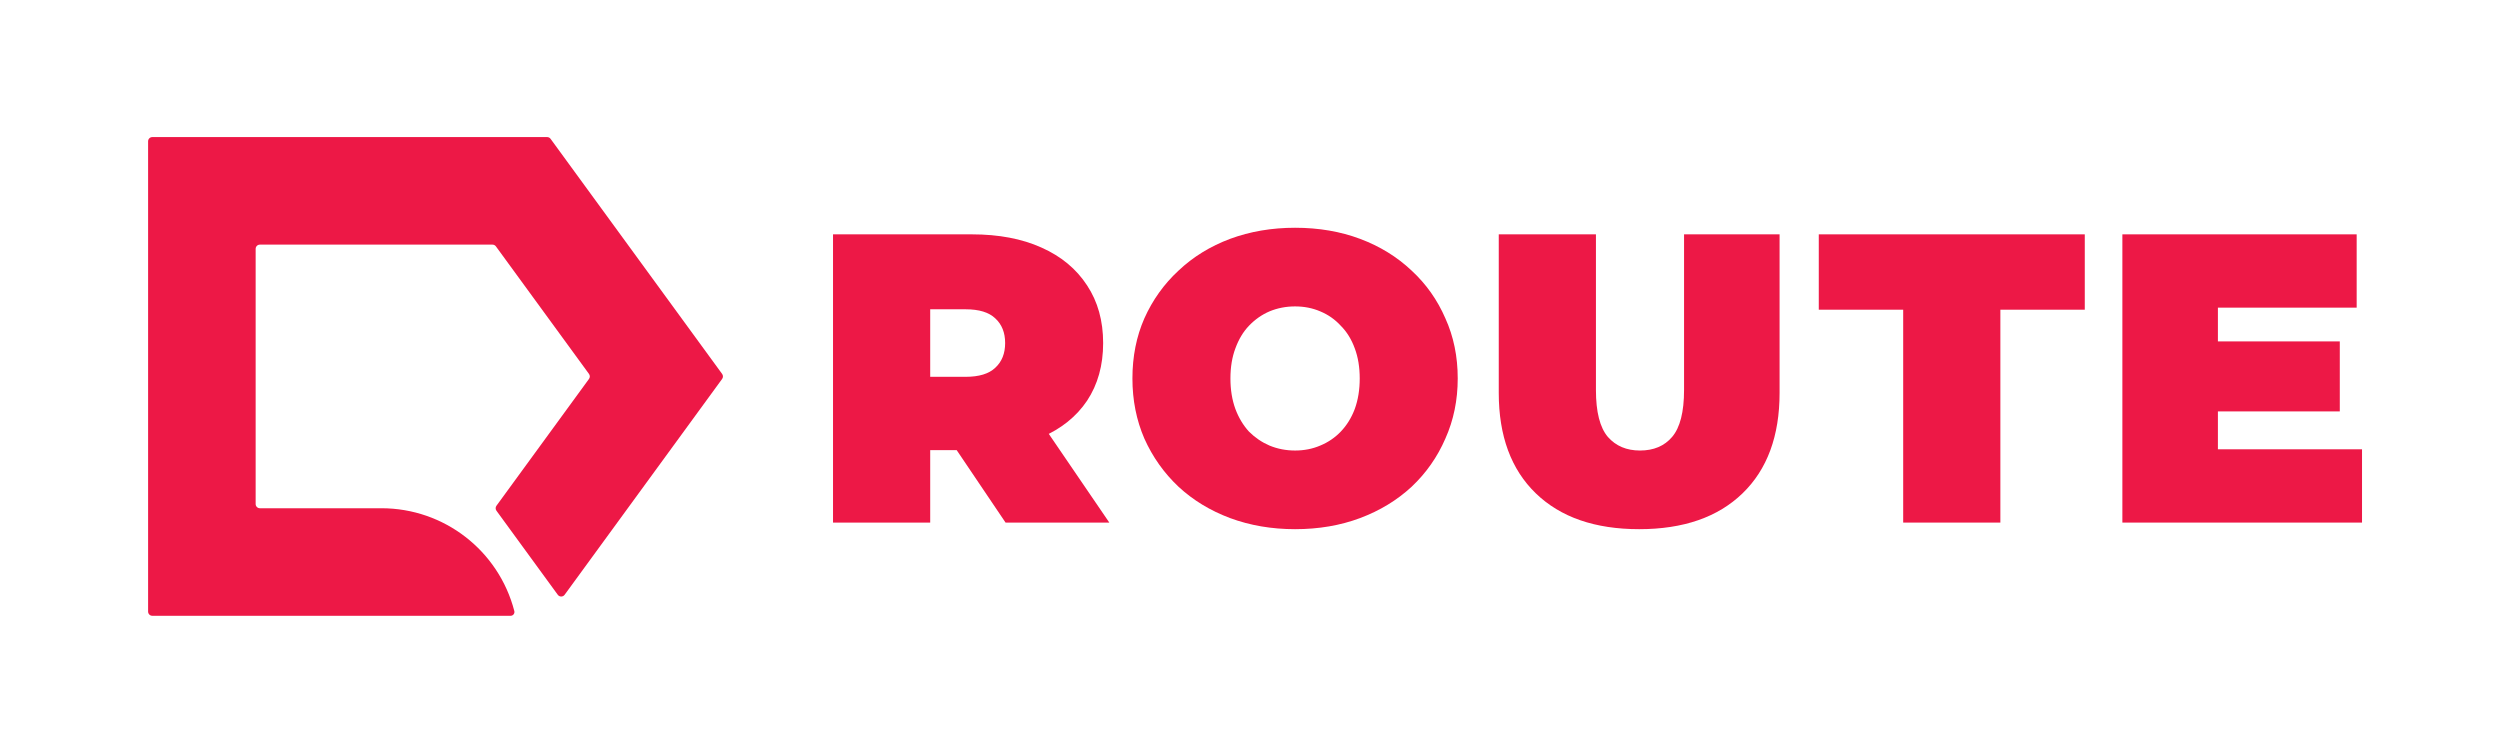
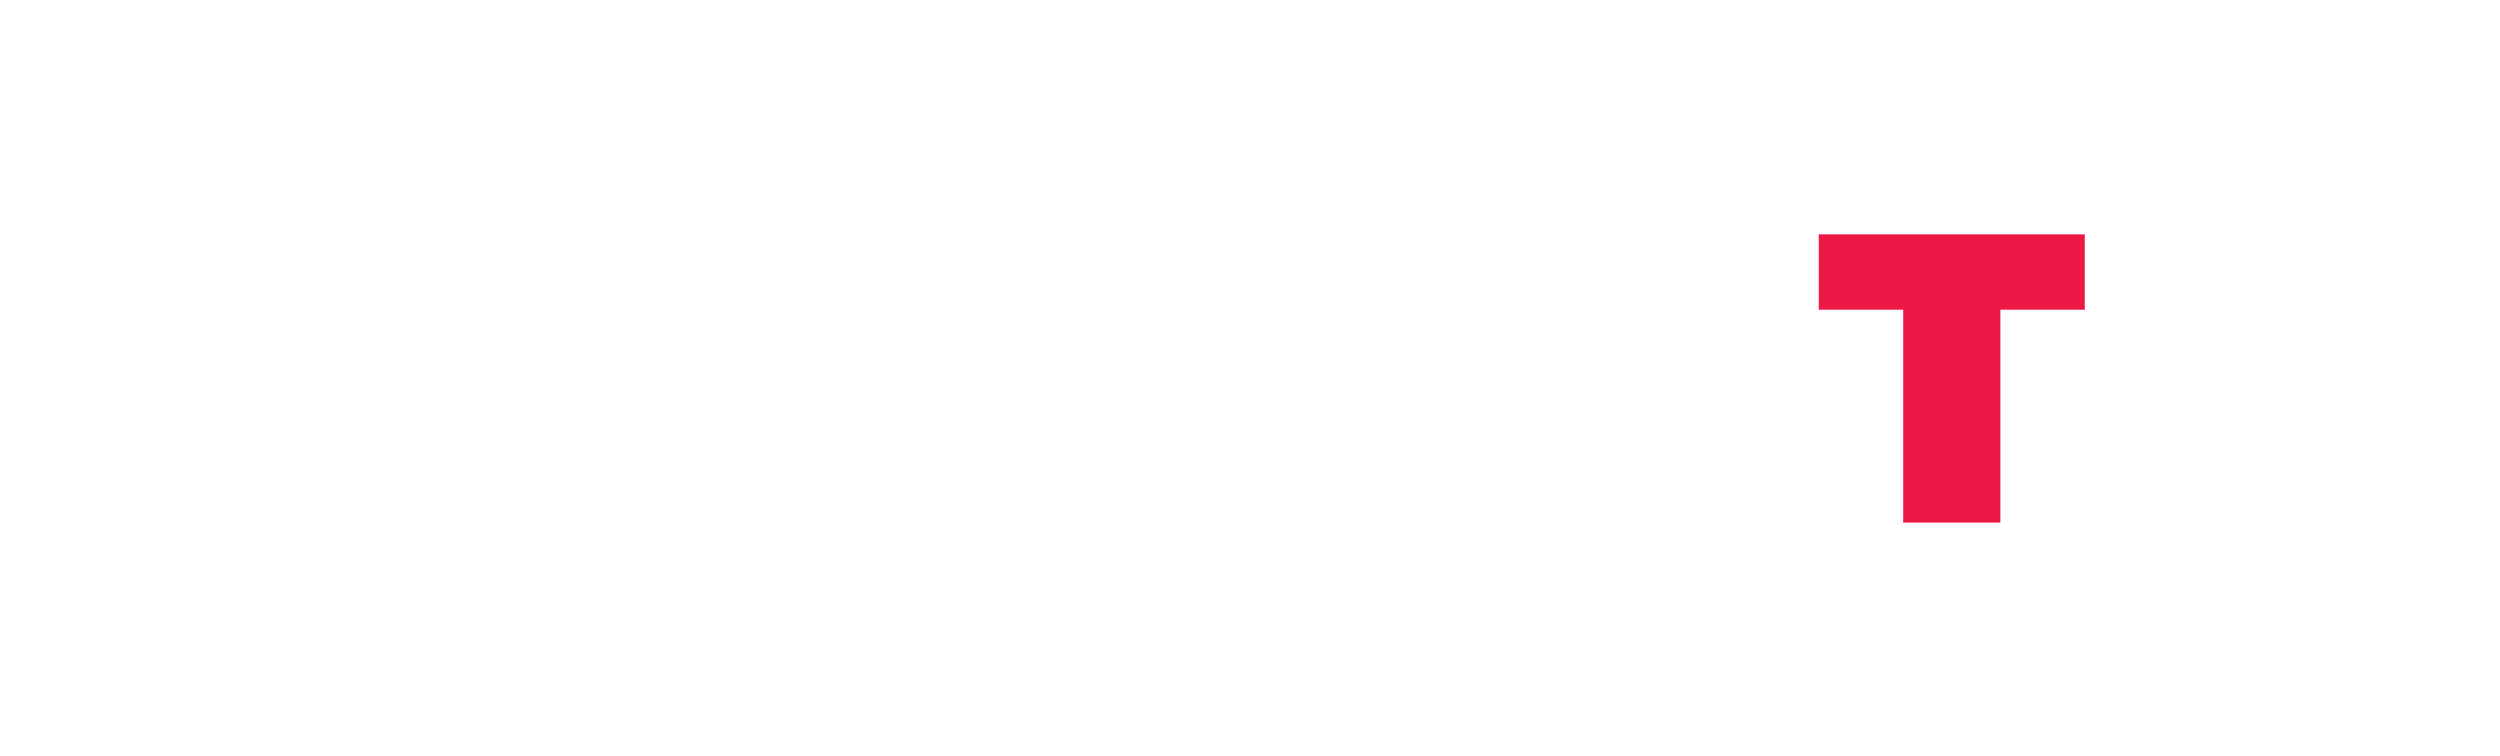
<svg xmlns="http://www.w3.org/2000/svg" width="552" height="167" viewBox="0 0 552 167" fill="none">
-   <path d="M183.932 115.387V51.744H214.571C220.511 51.744 225.633 52.714 229.937 54.654C234.301 56.593 237.665 59.381 240.028 63.018C242.392 66.594 243.574 70.837 243.574 75.746C243.574 80.656 242.392 84.899 240.028 88.475C237.665 91.991 234.301 94.688 229.937 96.567C225.633 98.446 220.511 99.385 214.571 99.385H195.842L205.389 90.566V115.387H183.932ZM222.027 115.387L206.389 92.203H229.118L244.938 115.387H222.027ZM205.389 92.93L195.842 83.202H213.208C216.178 83.202 218.36 82.535 219.754 81.202C221.208 79.868 221.936 78.05 221.936 75.746C221.936 73.443 221.208 71.625 219.754 70.291C218.36 68.958 216.178 68.291 213.208 68.291H195.842L205.389 58.563V92.93Z" fill="#ED1846" />
-   <path d="M285.953 116.842C280.801 116.842 276.012 116.023 271.588 114.387C267.224 112.75 263.435 110.447 260.223 107.477C257.011 104.446 254.495 100.901 252.677 96.84C250.919 92.779 250.04 88.354 250.04 83.566C250.04 78.716 250.919 74.292 252.677 70.291C254.495 66.23 257.011 62.715 260.223 59.745C263.435 56.714 267.224 54.381 271.588 52.744C276.012 51.108 280.801 50.289 285.953 50.289C291.166 50.289 295.954 51.108 300.318 52.744C304.682 54.381 308.47 56.714 311.683 59.745C314.895 62.715 317.38 66.23 319.138 70.291C320.956 74.292 321.866 78.716 321.866 83.566C321.866 88.354 320.956 92.779 319.138 96.84C317.38 100.901 314.895 104.446 311.683 107.477C308.47 110.447 304.682 112.75 300.318 114.387C295.954 116.023 291.166 116.842 285.953 116.842ZM285.953 99.476C287.953 99.476 289.802 99.112 291.499 98.385C293.257 97.658 294.772 96.627 296.045 95.294C297.378 93.9 298.409 92.233 299.136 90.293C299.863 88.293 300.227 86.051 300.227 83.566C300.227 81.08 299.863 78.868 299.136 76.928C298.409 74.928 297.378 73.261 296.045 71.928C294.772 70.534 293.257 69.473 291.499 68.746C289.802 68.019 287.953 67.655 285.953 67.655C283.953 67.655 282.074 68.019 280.316 68.746C278.619 69.473 277.103 70.534 275.77 71.928C274.497 73.261 273.497 74.928 272.77 76.928C272.042 78.868 271.679 81.08 271.679 83.566C271.679 86.051 272.042 88.293 272.77 90.293C273.497 92.233 274.497 93.9 275.77 95.294C277.103 96.627 278.619 97.658 280.316 98.385C282.074 99.112 283.953 99.476 285.953 99.476Z" fill="#ED1846" />
-   <path d="M361.929 116.842C352.171 116.842 344.564 114.205 339.109 108.932C333.654 103.658 330.926 96.264 330.926 86.748V51.744H352.383V86.111C352.383 90.96 353.262 94.415 355.019 96.476C356.777 98.476 359.141 99.476 362.111 99.476C365.142 99.476 367.506 98.476 369.203 96.476C370.96 94.415 371.839 90.96 371.839 86.111V51.744H392.932V86.748C392.932 96.264 390.205 103.658 384.75 108.932C379.295 114.205 371.688 116.842 361.929 116.842Z" fill="#ED1846" />
  <path d="M420.224 115.387V68.382H401.586V51.744H460.319V68.382H441.681V115.387H420.224Z" fill="#ED1846" />
-   <path d="M488.258 75.383H516.625V90.839H488.258V75.383ZM489.713 99.204H521.534V115.387H468.62V51.744H520.352V67.928H489.713V99.204Z" fill="#ED1846" />
-   <path d="M56.447 54.946V111.287C56.447 111.802 56.864 112.219 57.378 112.219H84.235C98.039 112.219 110.098 121.551 113.561 134.913C113.699 135.446 113.296 135.966 112.746 135.966H33.631C33.117 135.966 32.7 135.549 32.7 135.035V31.198C32.7 30.684 33.117 30.267 33.631 30.267H120.81C121.108 30.267 121.387 30.409 121.563 30.649L159.449 82.567C159.687 82.894 159.687 83.338 159.449 83.665L124.666 131.331C124.294 131.84 123.533 131.84 123.161 131.331L109.615 112.767C109.377 112.44 109.377 111.997 109.615 111.67L130.051 83.665C130.29 83.338 130.29 82.894 130.051 82.567L109.494 54.397C109.318 54.156 109.039 54.014 108.742 54.014H57.378C56.864 54.014 56.447 54.431 56.447 54.946Z" fill="#ED1846" />
</svg>